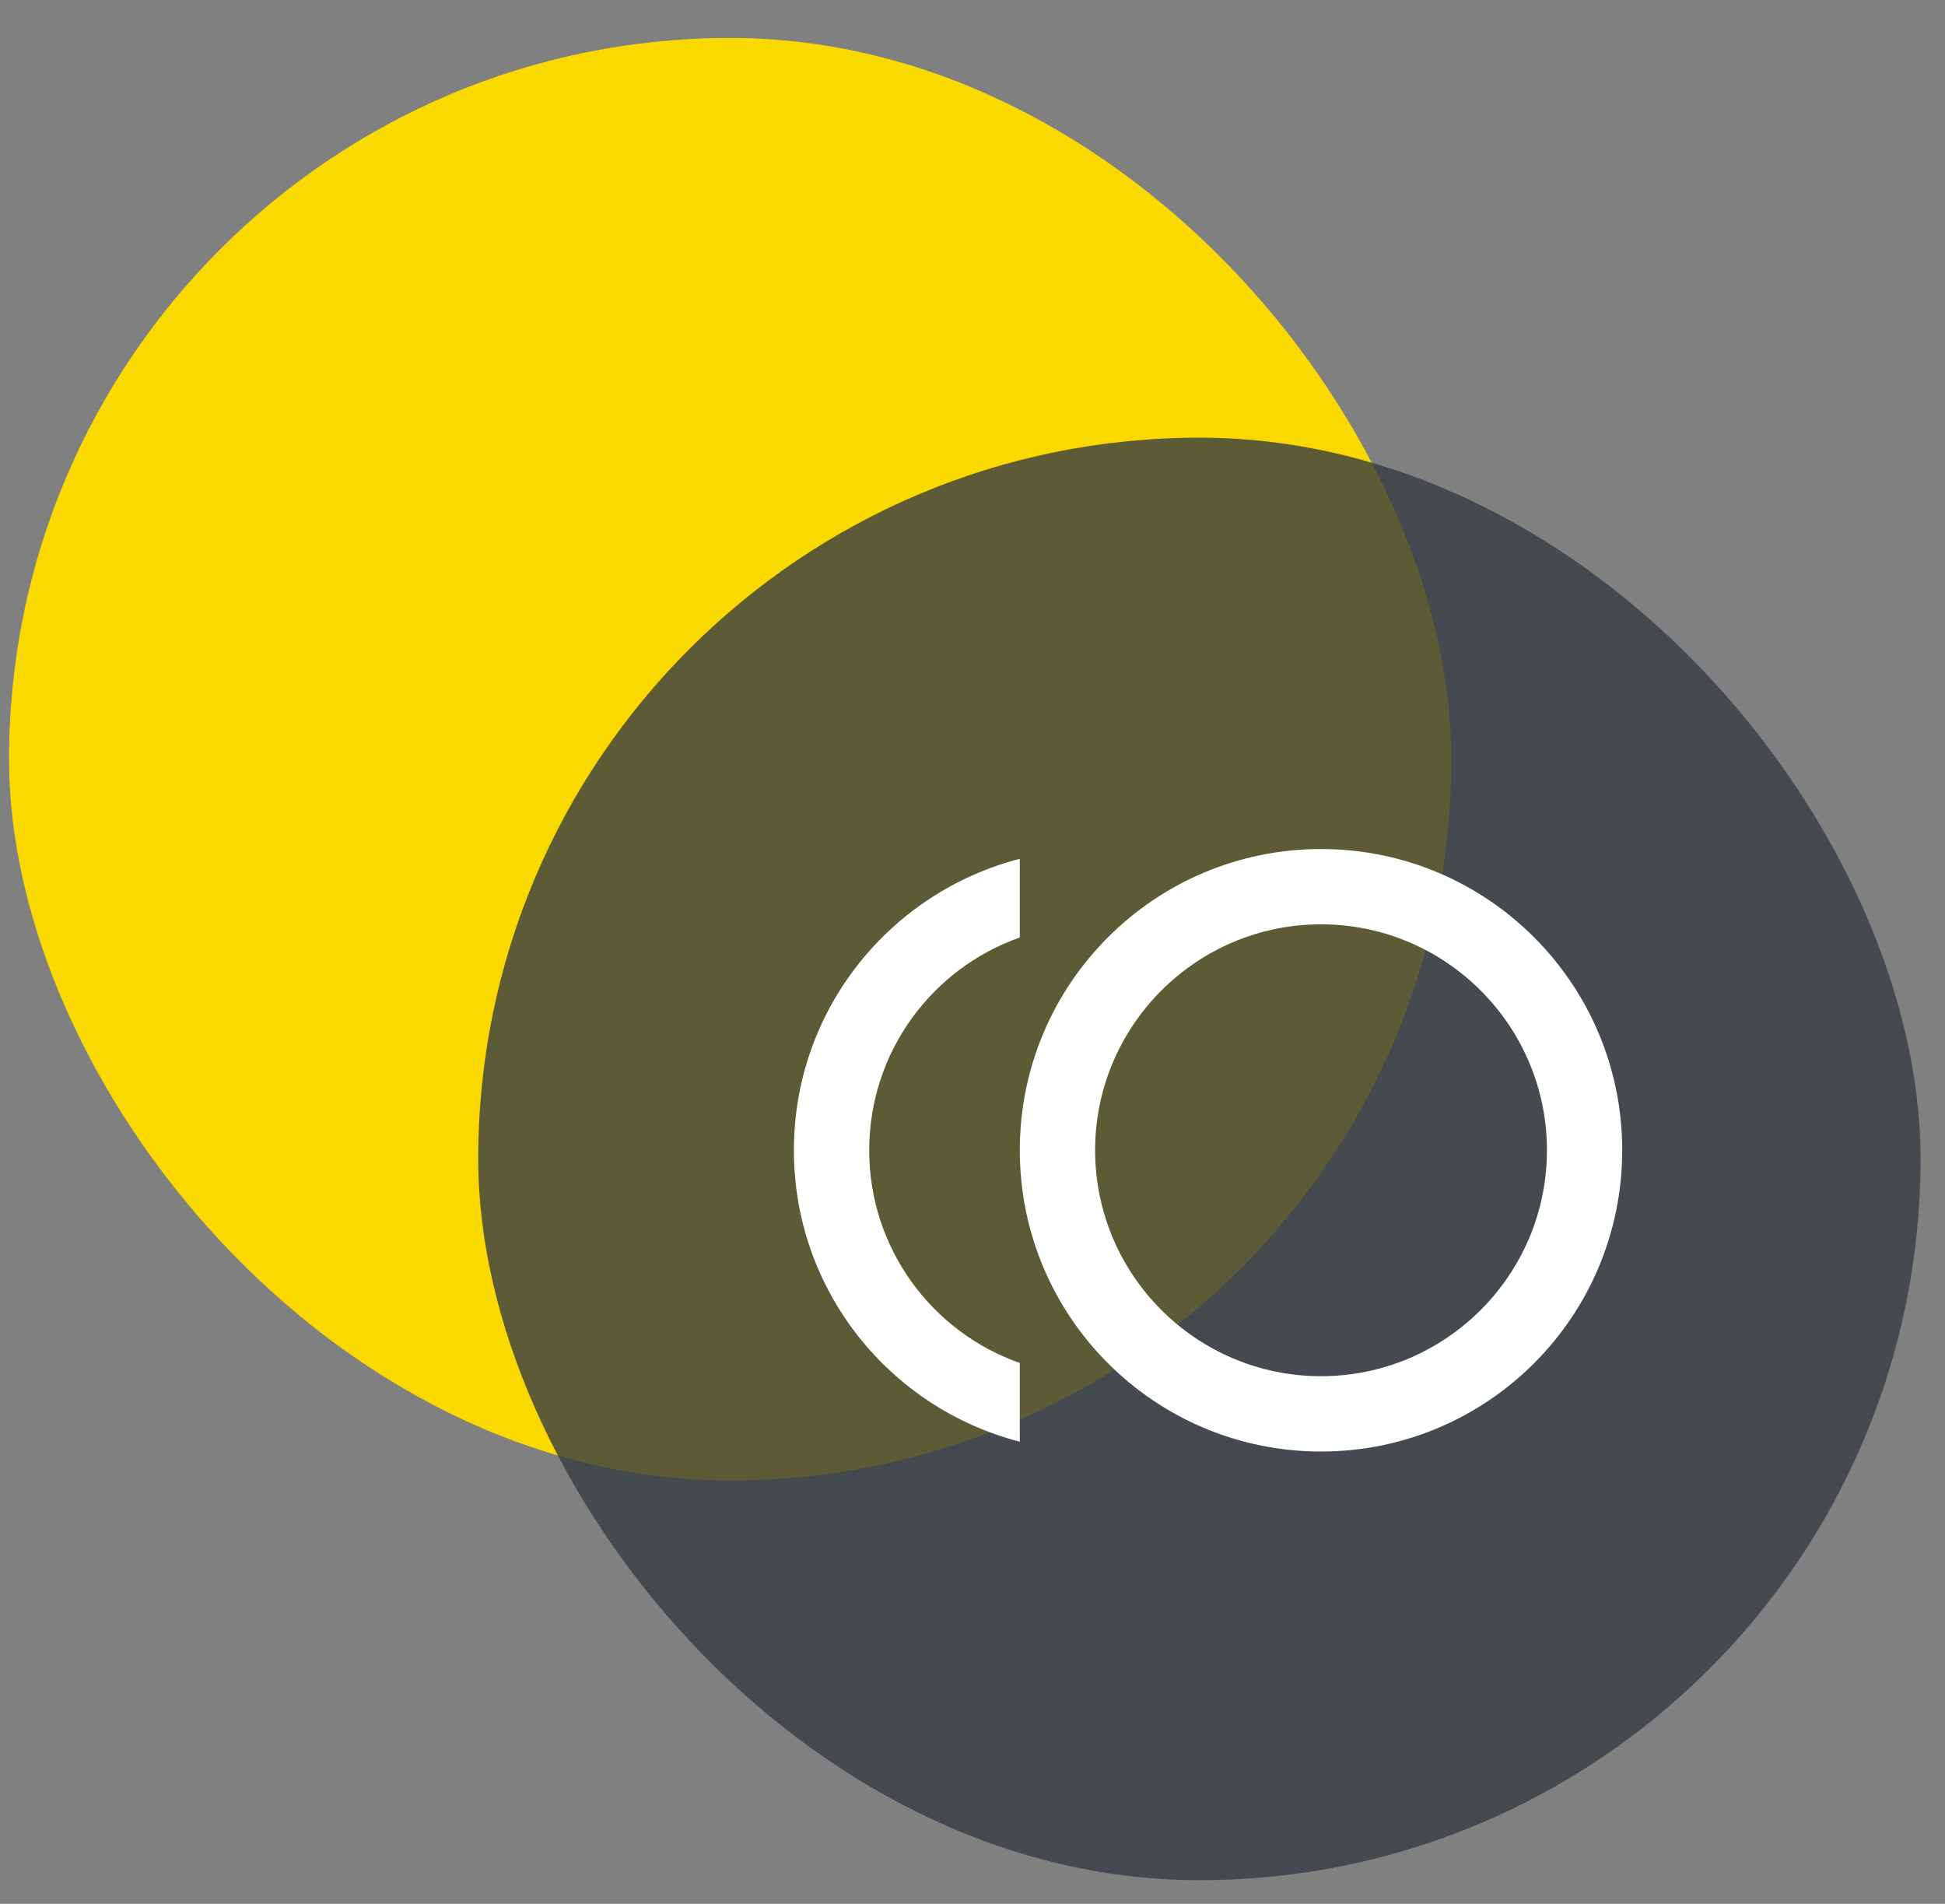
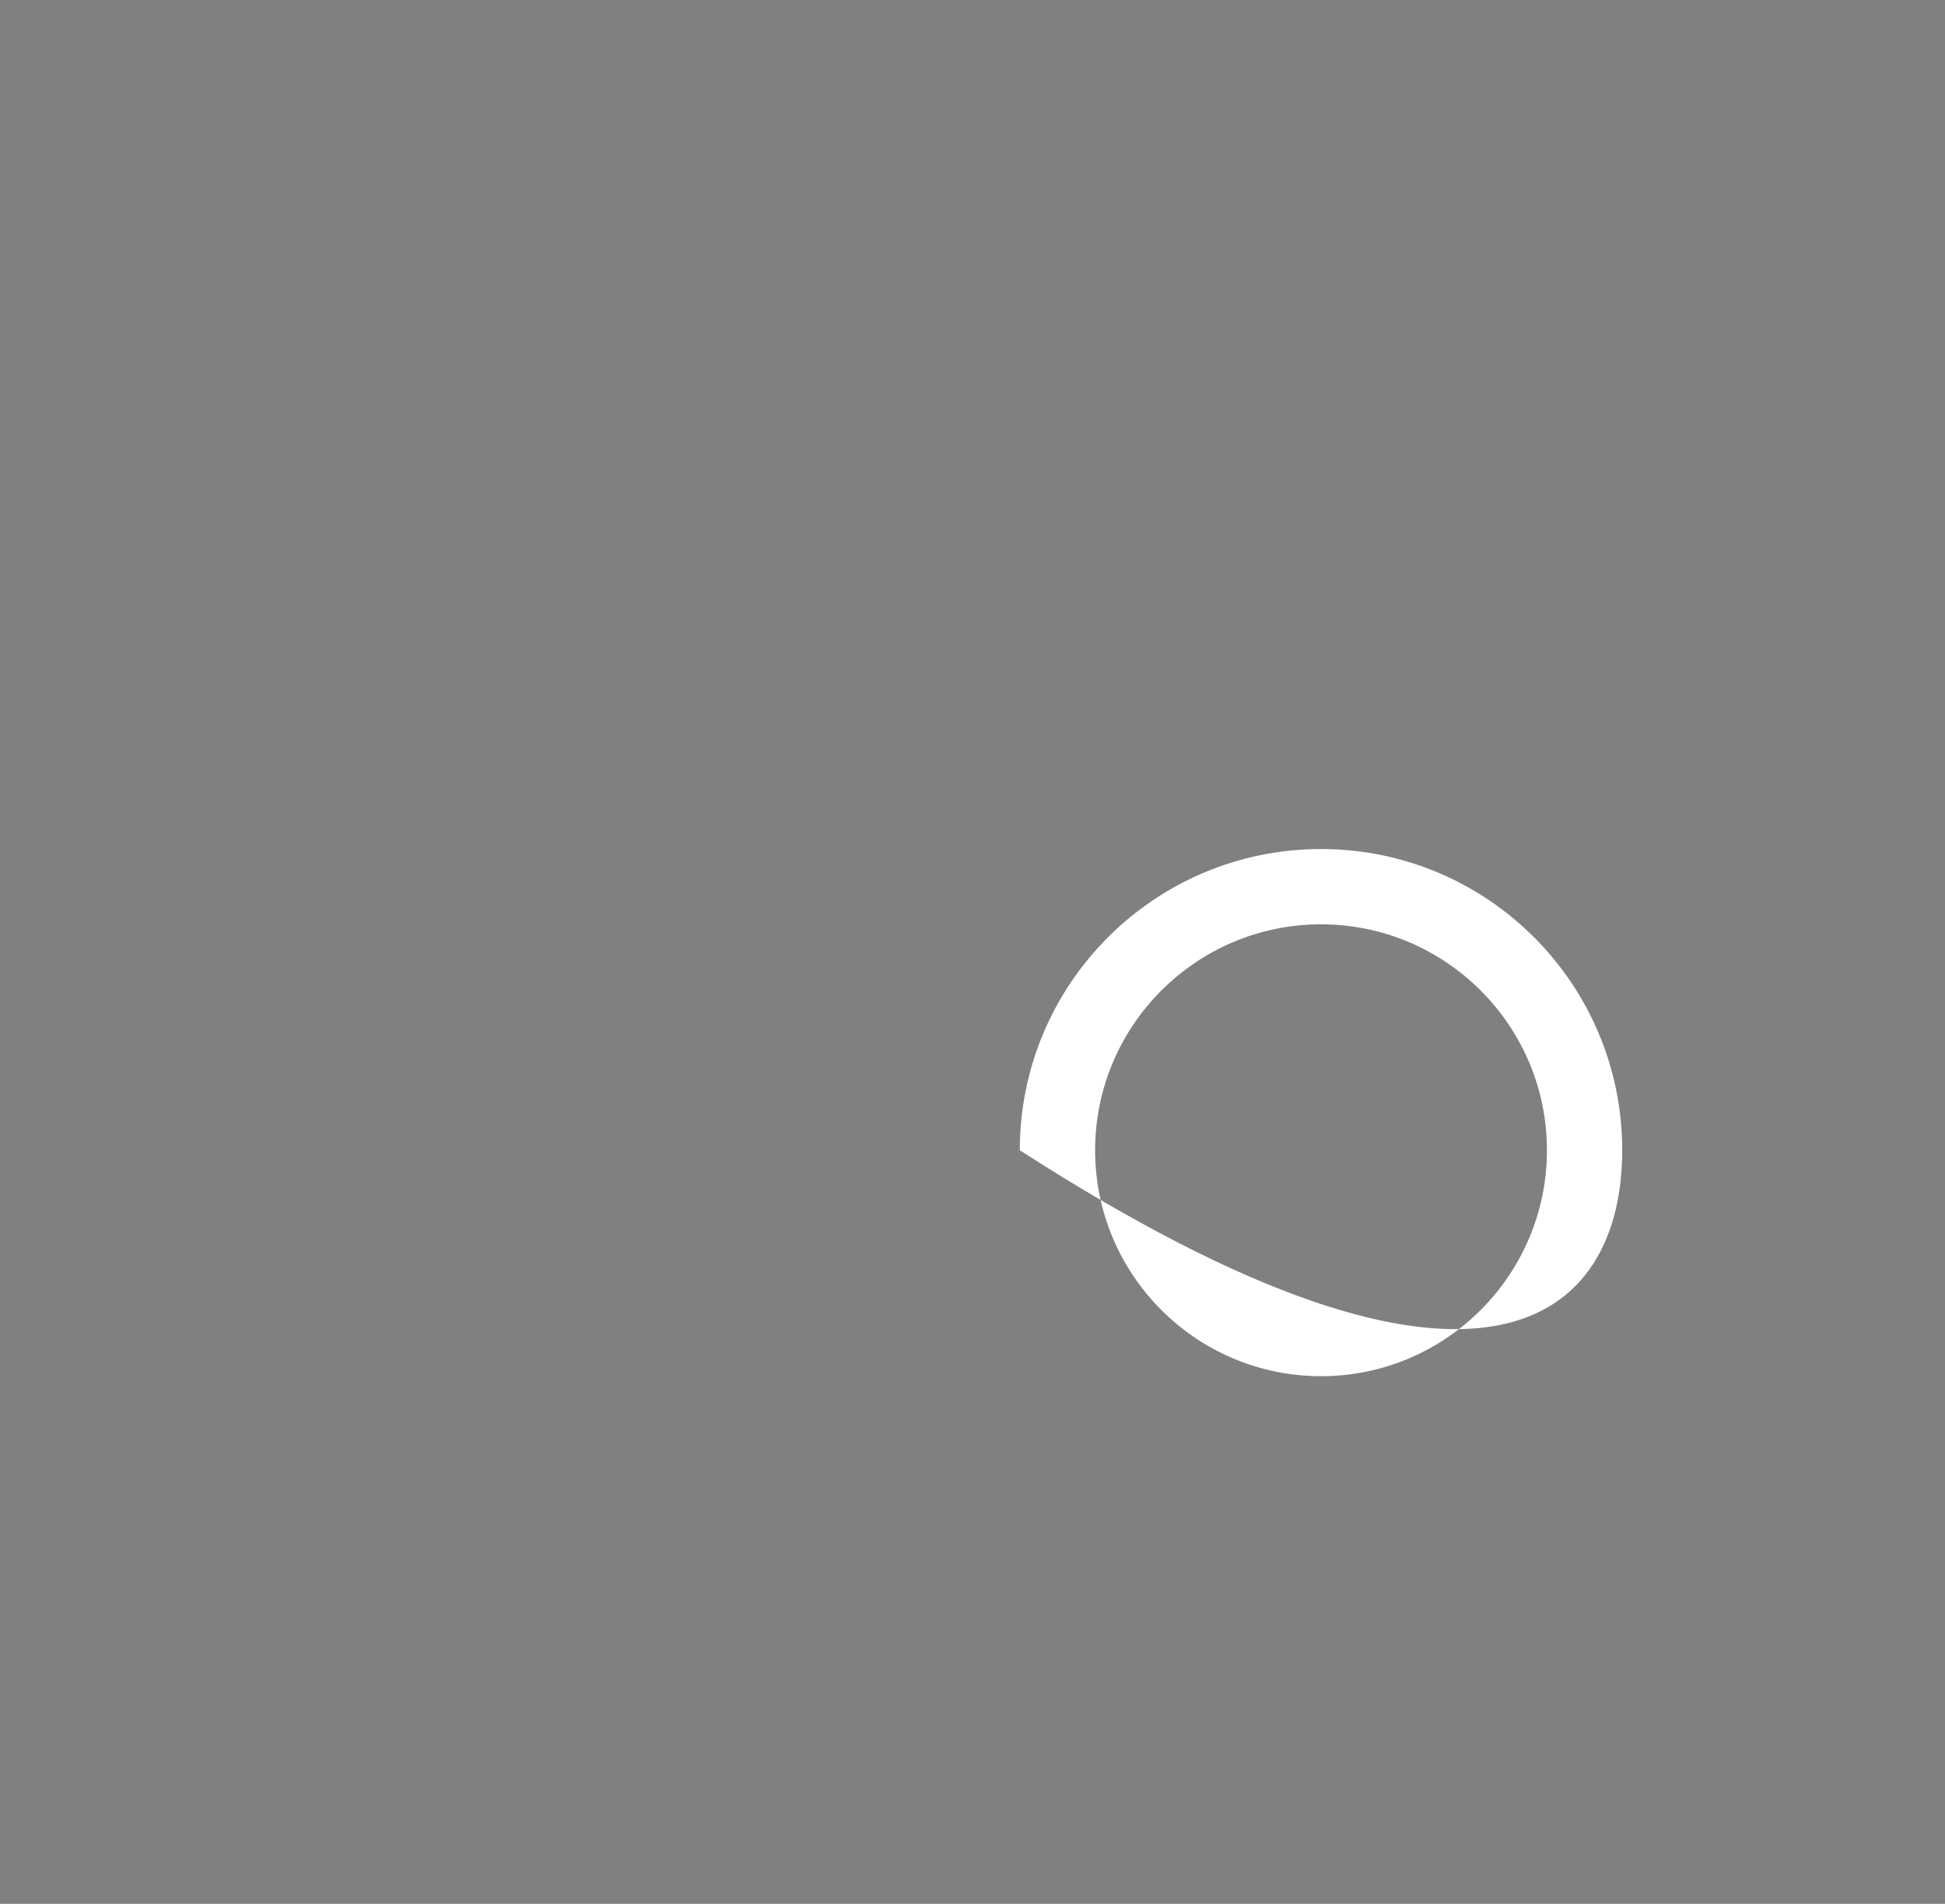
<svg xmlns="http://www.w3.org/2000/svg" width="47" height="46" viewBox="0 0 47 46" fill="none">
  <rect x="0" y="0" width="47" height="46" fill="#808080" stroke="none" />
-   <rect x="0.218" y="0.917" width="34.853" height="34.853" rx="17.427" fill="#FAD900" />
-   <rect x="11.556" y="10.575" width="34.853" height="34.853" rx="17.427" fill="#363C44" fill-opacity="0.8" />
  <g clip-path="url(#clip0_1544_22875)">
-     <path d="M31.922 20.514C27.901 20.514 24.643 23.771 24.643 27.792C24.643 31.814 27.901 35.071 31.922 35.071C35.943 35.071 39.2 31.814 39.2 27.792C39.2 23.771 35.943 20.514 31.922 20.514ZM31.922 33.251C28.91 33.251 26.463 30.804 26.463 27.792C26.463 24.781 28.91 22.333 31.922 22.333C34.933 22.333 37.381 24.781 37.381 27.792C37.381 30.804 34.933 33.251 31.922 33.251Z" fill="white" />
-     <path d="M21.004 27.792C21.004 25.417 22.523 23.398 24.643 22.651V20.75C21.504 21.56 19.184 24.398 19.184 27.792C19.184 31.186 21.504 34.024 24.643 34.834V32.932C22.523 32.186 21.004 30.167 21.004 27.792V27.792Z" fill="white" />
+     <path d="M31.922 20.514C27.901 20.514 24.643 23.771 24.643 27.792C35.943 35.071 39.2 31.814 39.2 27.792C39.2 23.771 35.943 20.514 31.922 20.514ZM31.922 33.251C28.91 33.251 26.463 30.804 26.463 27.792C26.463 24.781 28.91 22.333 31.922 22.333C34.933 22.333 37.381 24.781 37.381 27.792C37.381 30.804 34.933 33.251 31.922 33.251Z" fill="white" />
  </g>
  <defs>
    <clipPath id="clip0_1544_22875">
      <rect width="21.836" height="21.836" fill="white" transform="translate(18.274 16.874)" />
    </clipPath>
  </defs>
</svg>